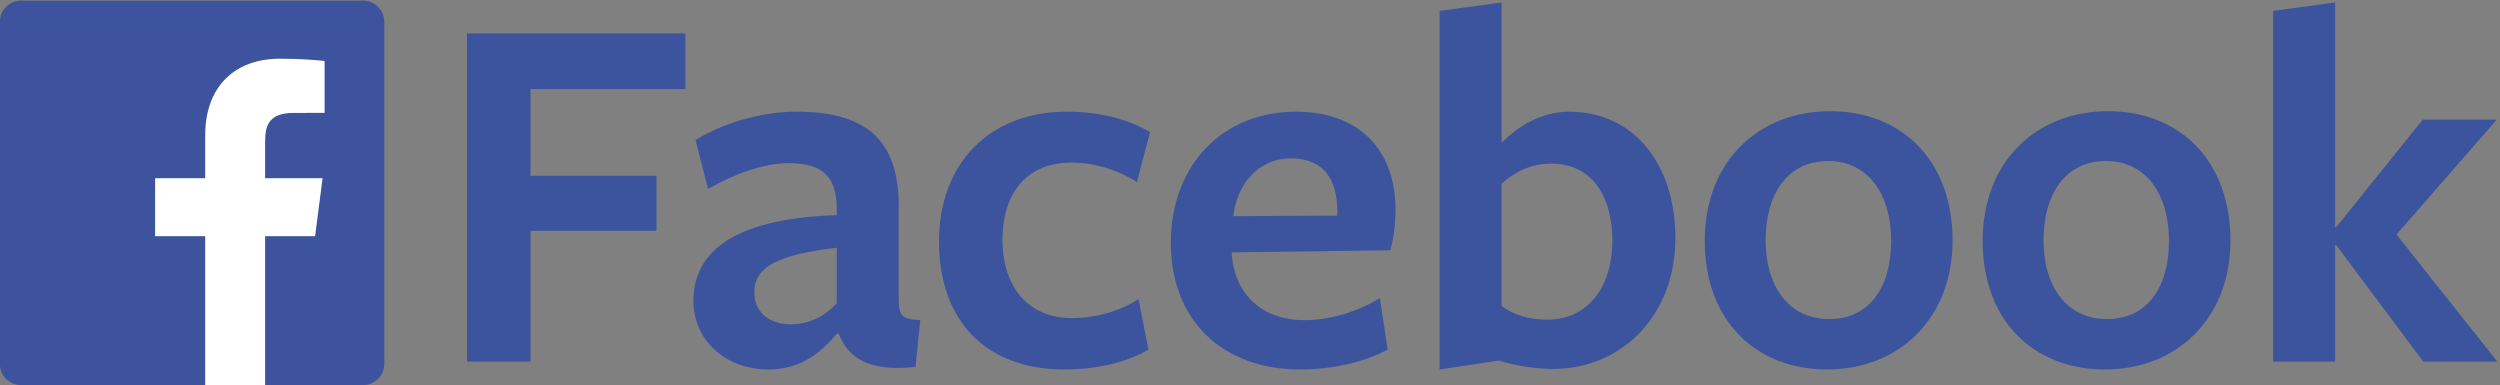
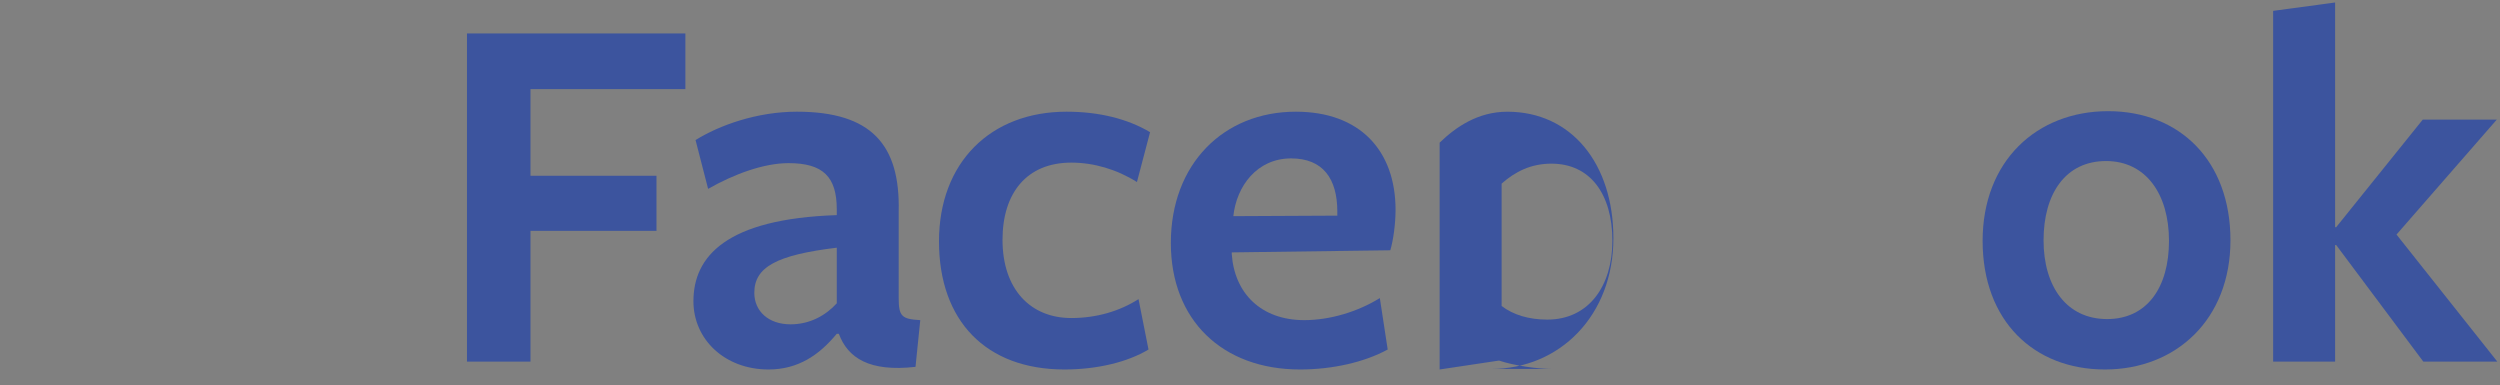
<svg xmlns="http://www.w3.org/2000/svg" xmlns:ns1="http://sodipodi.sourceforge.net/DTD/sodipodi-0.dtd" xmlns:ns2="http://www.inkscape.org/namespaces/inkscape" id="svg1371" width="800" height="123.196" viewBox="0 0 800 123.196" ns1:docname="eventi_facebook.svg" ns2:version="1.2.1 (9c6d41e, 2022-07-14)">
  <rect x="0" y="0" width="800" height="123.196" fill="#808080" stroke="none" />
  <defs id="defs1375">
    <clipPath clipPathUnits="userSpaceOnUse" id="clipPath1409">
      <path d="m 2373.44,1170.6 h 847.949 v 749.934 H 2373.44 Z" id="path1407" />
    </clipPath>
    <clipPath clipPathUnits="userSpaceOnUse" id="clipPath1427">
      <path d="m 2655.57,1251.46 h 33.59 v 291.195 H 2655.57 Z" id="path1425" />
    </clipPath>
    <clipPath clipPathUnits="userSpaceOnUse" id="clipPath1439">
      <path d="m 2373.44,1170.6 h 847.949 v 749.934 H 2373.44 Z" id="path1437" />
    </clipPath>
  </defs>
  <g id="g1379" ns2:groupmode="layer" ns2:label="Page 1" transform="matrix(1.333,0,0,-1.333,0,256.067)">
    <g id="g527" transform="matrix(0.997,0,0,0.997,-125.03,99.653)" style="stroke-width:1.003">
      <g id="g512" style="stroke-width:1.003">
        <g id="g475" transform="matrix(0.962,0,0,0.962,8.949,-4.189)" style="stroke-width:1.042">
          <path d="m 237.94,92.369 h 54.664 V 78.438 H 253.833 V 56.75 h 31.54 V 42.96 h -31.54 V 10.23 H 237.94 v 82.139" style="fill:#3c549e;fill-opacity:1;fill-rule:nonzero;stroke:none;stroke-width:0.104" id="path1383" />
          <path d="m 330.496,38.745 c -15.11,-1.832 -20.639,-4.861 -20.639,-11.296 0,-4.603 3.548,-7.884 9.077,-7.884 4.855,0 8.798,2.232 11.562,5.256 z m 0,-21.545 c -4.345,-5.256 -9.594,-8.939 -17.091,-8.939 -10.902,0 -18.787,7.489 -18.787,17.084 0,11.174 8.151,20.632 35.878,21.552 v 1.443 c 0,8.151 -3.425,11.568 -12.087,11.568 -6.182,0 -13.672,-2.763 -20.114,-6.44 l -3.147,12.216 c 5.911,3.683 15.371,7.101 25.359,7.101 18.657,0 25.883,-8.28 25.487,-24.969 V 26.135 c 0,-4.603 0.796,-5.257 5.401,-5.521 L 350.203,8.92 C 338.641,7.607 333.254,11.154 331.015,17.2 h -0.519" style="fill:#3c549e;fill-opacity:1;fill-rule:nonzero;stroke:none;stroke-width:0.104" id="path1385" />
          <path d="m 387.492,8.261 c -19.713,0 -31.412,12.222 -31.412,32.064 0,19.713 12.877,32.46 31.929,32.46 8.28,0 15.382,-1.844 20.904,-5.127 L 405.625,55.177 c -4.998,3.152 -10.772,4.861 -16.425,4.861 -11.173,0 -17.22,-7.627 -17.22,-19.318 0,-12.353 6.966,-19.583 17.22,-19.583 6.3,0 12.094,1.716 16.821,4.731 L 408.52,13.259 C 403.262,10.099 395.643,8.261 387.492,8.261" style="fill:#3c549e;fill-opacity:1;fill-rule:nonzero;stroke:none;stroke-width:0.104" id="path1387" />
          <path d="m 455.778,46.767 v 1.049 c 0,8.143 -3.553,13.278 -11.562,13.278 -8.546,0 -13.673,-6.967 -14.462,-14.456 z m -26.42,-9.595 c 0.661,-9.852 7.361,-16.558 18.14,-16.558 6.435,0 13.4,2.103 18.923,5.521 L 468.39,13.259 c -5.782,-3.16 -13.797,-4.998 -21.941,-4.998 -19.454,0 -32.337,12.353 -32.337,31.67 0,19.712 13.149,32.854 31.283,32.854 16.028,0 24.961,-9.723 24.961,-24.574 0,-3.283 -0.524,-7.491 -1.313,-10.112 -0.123,0 -39.685,-0.531 -39.685,-0.531 v -0.396" style="fill:#3c549e;fill-opacity:1;fill-rule:nonzero;stroke:none;stroke-width:0.104" id="path1389" />
-           <path d="m 509.388,59.78 c -5.128,0 -9.076,-1.975 -12.483,-4.998 V 24.16 c 2.889,-2.233 6.838,-3.412 11.435,-3.412 10.369,0 16.287,8.41 16.287,19.713 0,11.821 -5.645,19.319 -15.239,19.319 m 0.388,-51.384 c -3.935,0 -9.581,0.791 -13.53,2.098 L 481.389,8.261 V 98.02 l 15.516,2.098 V 65.036 c 4.08,3.936 9.595,7.743 16.949,7.743 16.03,0 26.542,-12.999 26.542,-31.664 0,-19.318 -13.4,-32.719 -30.62,-32.719" style="fill:#3c549e;fill-opacity:1;fill-rule:nonzero;stroke:none;stroke-width:0.104" id="path1391" />
-           <path d="m 578.633,60.433 c -10.112,0 -15.642,-8.151 -15.642,-19.842 0,-11.568 5.788,-19.713 15.901,-19.713 9.995,0 15.51,7.885 15.51,19.583 0,11.693 -5.788,19.972 -15.769,19.972 m -0.26,-52.172 c -17.737,0 -30.622,12.093 -30.622,32.2 0,19.972 13.531,32.454 31.412,32.454 17.867,0 30.608,-12.352 30.608,-32.324 0,-19.843 -13.66,-32.33 -31.398,-32.33" style="fill:#3c549e;fill-opacity:1;fill-rule:nonzero;stroke:none;stroke-width:0.104" id="path1393" />
+           <path d="m 509.388,59.78 c -5.128,0 -9.076,-1.975 -12.483,-4.998 V 24.16 c 2.889,-2.233 6.838,-3.412 11.435,-3.412 10.369,0 16.287,8.41 16.287,19.713 0,11.821 -5.645,19.319 -15.239,19.319 m 0.388,-51.384 c -3.935,0 -9.581,0.791 -13.53,2.098 L 481.389,8.261 V 98.02 V 65.036 c 4.08,3.936 9.595,7.743 16.949,7.743 16.03,0 26.542,-12.999 26.542,-31.664 0,-19.318 -13.4,-32.719 -30.62,-32.719" style="fill:#3c549e;fill-opacity:1;fill-rule:nonzero;stroke:none;stroke-width:0.104" id="path1391" />
          <path d="m 648.188,60.433 c -10.125,0 -15.641,-8.151 -15.641,-19.842 0,-11.568 5.773,-19.713 15.899,-19.713 9.983,0 15.498,7.885 15.498,19.583 0,11.693 -5.774,19.972 -15.756,19.972 M 647.916,8.261 c -17.739,0 -30.622,12.093 -30.622,32.2 0,19.972 13.543,32.454 31.411,32.454 17.867,0 30.621,-12.352 30.621,-32.324 0,-19.843 -13.672,-32.33 -31.41,-32.33" style="fill:#3c549e;fill-opacity:1;fill-rule:nonzero;stroke:none;stroke-width:0.104" id="path1395" />
          <path d="M 705.519,39.407 V 10.23 h -15.511 v 87.79 l 15.511,2.098 V 43.88 h 0.272 l 21.674,26.931 h 18.529 L 720.888,42.034 746.123,10.23 H 727.596 L 705.791,39.407 h -0.272" style="fill:#3c549e;fill-opacity:1;fill-rule:nonzero;stroke:none;stroke-width:0.104" id="path1397" />
        </g>
      </g>
      <g id="g501" transform="matrix(0.482,0,0,0.482,125.372,0)" style="stroke-width:2.079">
-         <path d="M 181.456,192.053 H 10.604 C 4.745,192.053 0,187.308 0,181.455 V 10.605 C 0,4.745 4.745,0 10.604,0 H 181.456 c 5.851,0 10.596,4.745 10.596,10.605 V 181.455 c 0,5.853 -4.745,10.598 -10.596,10.598" style="fill:#3d539e;fill-opacity:1;fill-rule:nonzero;stroke:none;stroke-width:0.208" id="path1399" />
-         <path d="m 157.476,74.372 3.743,28.983 h -28.705 v 18.509 c 0,8.39 2.33,14.106 14.364,14.106 l 15.343,0.007 v 25.927 c -2.648,0.35 -11.757,1.14 -22.361,1.14 -22.126,0 -37.281,-13.505 -37.281,-38.312 V 103.355 H 77.556 V 74.372 H 102.579 V 0 h 29.935 v 74.372 h 24.962" style="fill:#ffffff;fill-opacity:1;fill-rule:nonzero;stroke:none;stroke-width:0.208" id="path1401" />
-       </g>
+         </g>
    </g>
  </g>
</svg>